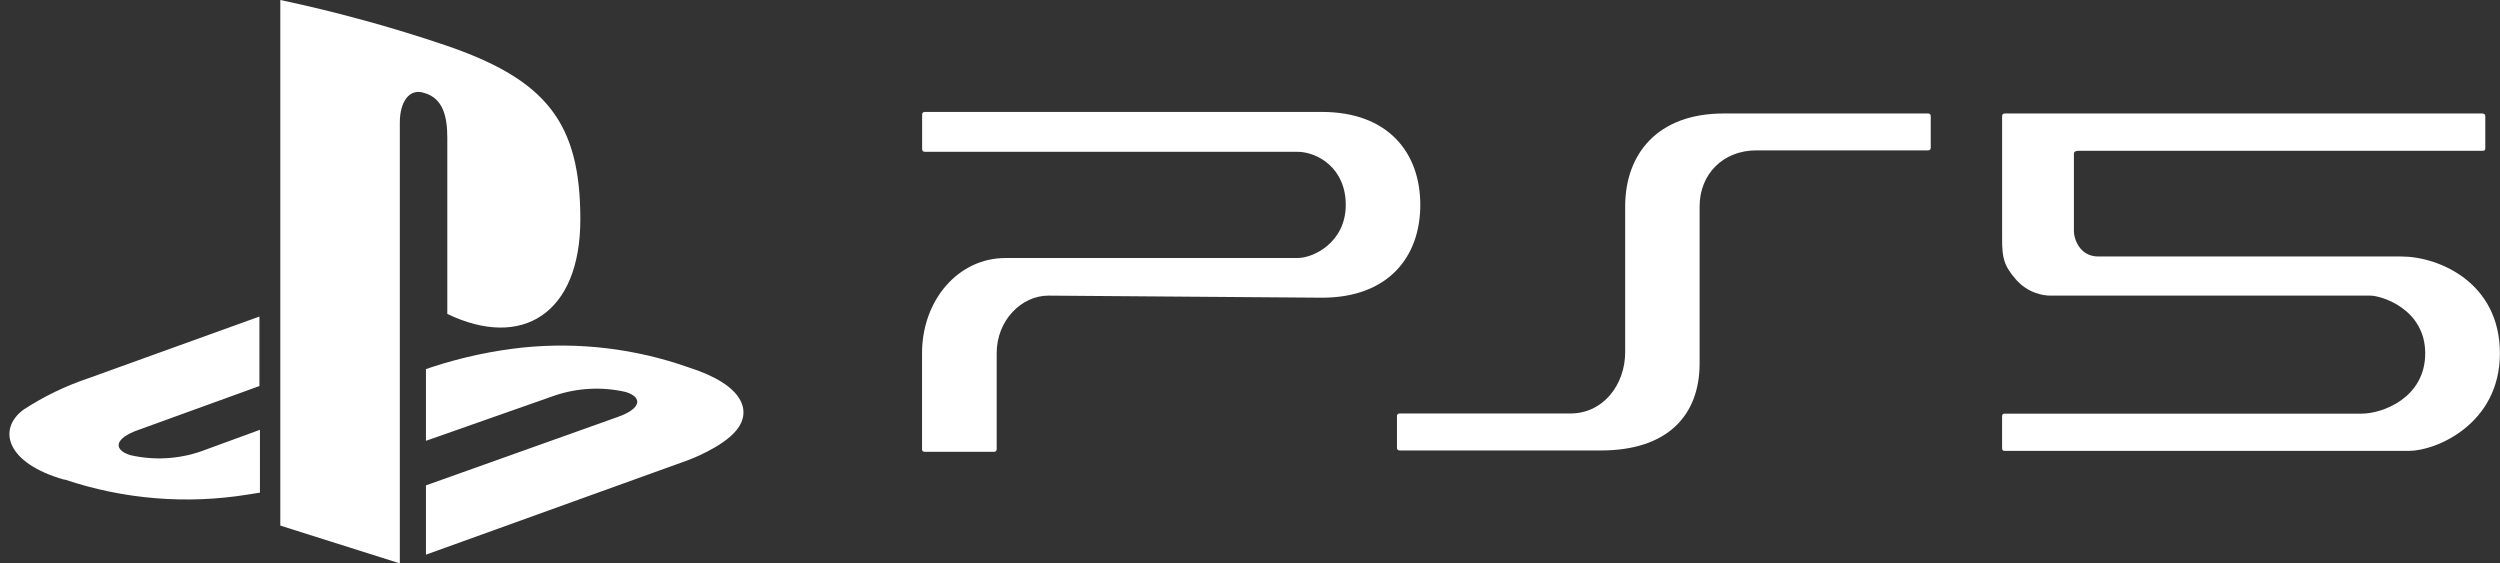
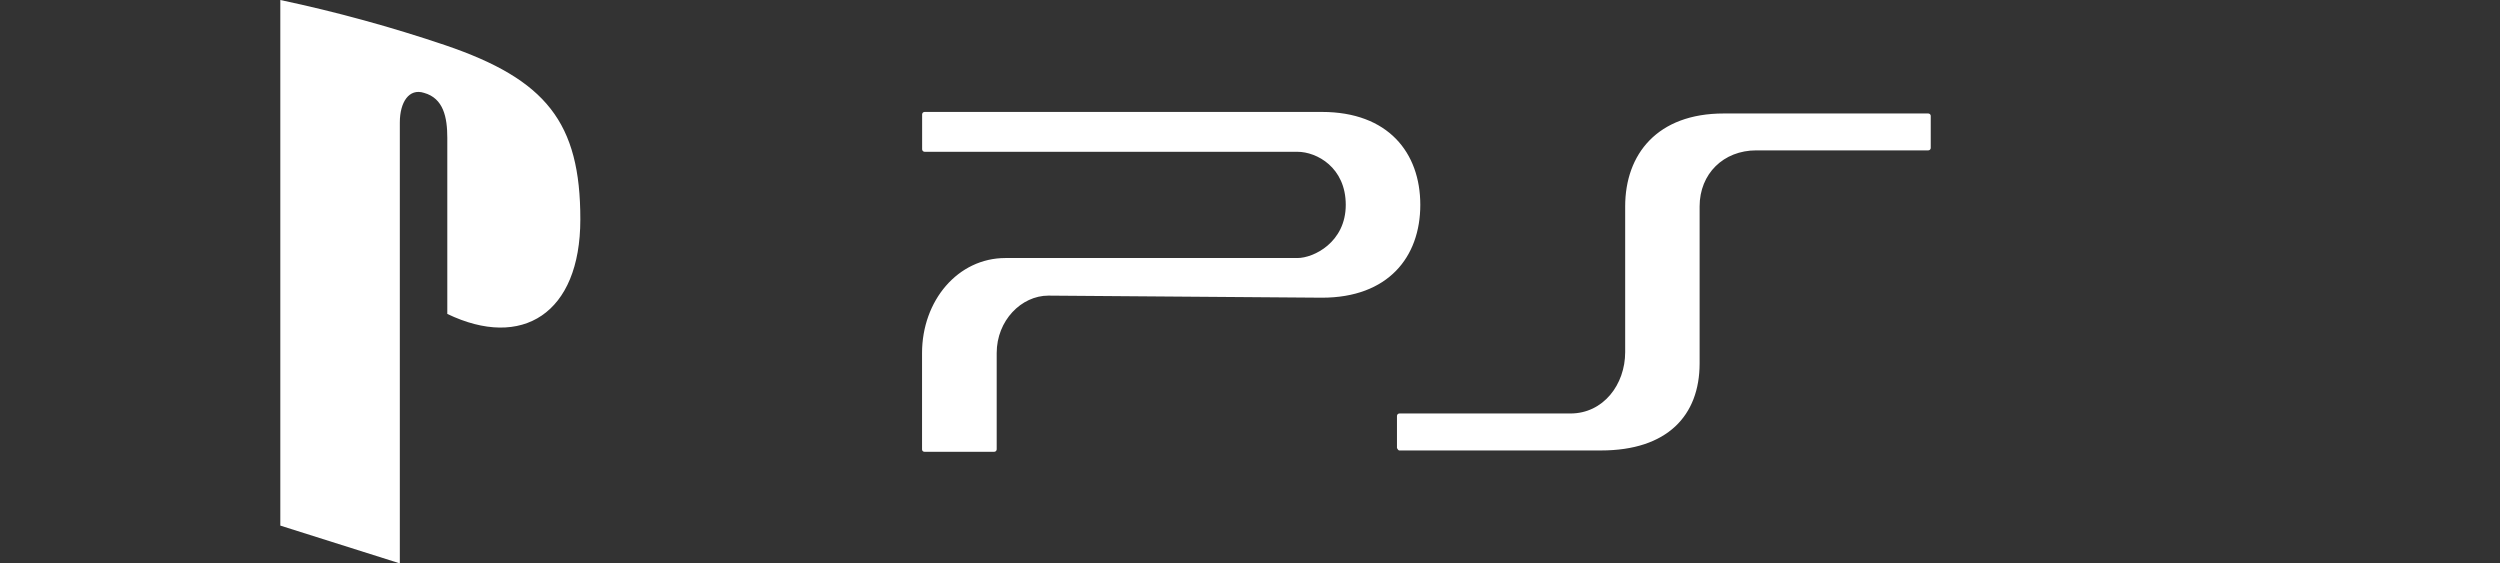
<svg xmlns="http://www.w3.org/2000/svg" width="142" height="32" viewBox="0 0 142 32" fill="none">
  <rect x="0" y="0" width="142" height="32" fill="#333333" stroke="none" />
-   <path d="M97.902 6.446C94.145 6.446 92.31 8.748 92.31 11.723V20.001C92.31 21.849 91.065 23.486 89.201 23.486H79.487C79.469 23.486 79.451 23.489 79.434 23.496C79.417 23.503 79.402 23.513 79.389 23.526C79.376 23.539 79.366 23.554 79.359 23.571C79.352 23.588 79.348 23.606 79.348 23.624V25.448C79.348 25.485 79.363 25.52 79.389 25.546C79.415 25.572 79.451 25.586 79.487 25.586H90.939C94.697 25.586 96.538 23.61 96.538 20.641V11.723C96.538 9.87 97.894 8.541 99.758 8.541H109.527C109.564 8.541 109.599 8.527 109.625 8.501C109.652 8.475 109.666 8.44 109.666 8.403V6.585C109.666 6.566 109.663 6.548 109.656 6.532C109.649 6.515 109.638 6.5 109.625 6.487C109.612 6.474 109.597 6.464 109.58 6.457C109.563 6.45 109.545 6.446 109.527 6.446H97.902ZM75.099 6.358H52.516C52.48 6.358 52.444 6.372 52.418 6.398C52.392 6.424 52.378 6.459 52.377 6.496V8.484C52.38 8.561 52.444 8.622 52.522 8.622H73.695C74.79 8.622 76.439 9.509 76.439 11.636C76.439 13.764 74.612 14.656 73.695 14.656H57.111C54.408 14.656 52.372 17.07 52.372 20.058V25.522C52.371 25.541 52.374 25.559 52.38 25.576C52.387 25.593 52.397 25.609 52.41 25.622C52.424 25.635 52.439 25.645 52.456 25.652C52.474 25.658 52.492 25.661 52.511 25.661H56.473C56.51 25.661 56.545 25.646 56.571 25.62C56.597 25.594 56.612 25.559 56.612 25.522V20.052C56.612 18.204 58.013 16.791 59.55 16.791L75.087 16.909C78.841 16.909 80.673 14.607 80.673 11.636C80.673 8.666 78.84 6.358 75.088 6.358M15.922 0V29.854L22.71 32V6.958C22.71 5.801 23.234 5.003 24.082 5.274C25.192 5.581 25.407 6.663 25.407 7.831V17.831C29.639 19.866 32.963 17.831 32.963 12.463C32.969 6.958 31.022 4.517 25.291 2.568C22.221 1.53 19.093 0.672 15.922 0Z" fill="white" />
-   <path d="M24.194 27.57L35.126 23.67C36.365 23.228 36.557 22.593 35.551 22.267C34.2 21.955 32.789 22.027 31.478 22.477L24.194 25.038V20.964L24.613 20.824C26.26 20.29 27.959 19.927 29.681 19.741C32.867 19.416 36.086 19.799 39.105 20.865C42.311 21.883 42.672 23.373 41.857 24.404C41.043 25.434 39.047 26.15 39.047 26.15L24.194 31.505V27.57ZM3.643 27.243C0.372 26.317 -0.171 24.39 1.331 23.272C2.489 22.515 3.74 21.911 5.054 21.473L14.735 17.979V21.927L7.799 24.442C6.568 24.885 6.383 25.514 7.377 25.846C8.718 26.159 10.121 26.086 11.423 25.636L14.764 24.413V27.983L14.099 28.087C10.614 28.656 7.042 28.366 3.695 27.243" fill="white" />
-   <path fill-rule="evenodd" clip-rule="evenodd" d="M113.887 6.446H140.971C141.1 6.446 141.164 6.496 141.164 6.596V8.445C141.164 8.534 141.1 8.575 140.971 8.567C125.805 8.566 118.159 8.566 118.033 8.567C117.907 8.568 117.829 8.61 117.798 8.694V13.161C117.798 13.495 118.084 14.569 119.183 14.569H136.401C138.504 14.569 141.994 16.03 141.994 20.07C141.994 24.11 138.335 25.609 136.846 25.609H113.887C113.774 25.609 113.72 25.591 113.72 25.455C113.72 25.319 113.713 23.714 113.72 23.628C113.728 23.543 113.756 23.495 113.887 23.495C114.017 23.494 132.956 23.495 134.146 23.495C135.336 23.495 137.752 22.591 137.752 20.07C137.752 17.549 135.266 16.791 134.633 16.791H116.444C116.077 16.791 115.189 16.659 114.506 15.875C113.822 15.091 113.72 14.646 113.72 13.592V6.596C113.72 6.496 113.776 6.446 113.887 6.446Z" fill="white" />
+   <path d="M97.902 6.446C94.145 6.446 92.31 8.748 92.31 11.723V20.001C92.31 21.849 91.065 23.486 89.201 23.486H79.487C79.469 23.486 79.451 23.489 79.434 23.496C79.417 23.503 79.402 23.513 79.389 23.526C79.376 23.539 79.366 23.554 79.359 23.571C79.352 23.588 79.348 23.606 79.348 23.624V25.448C79.415 25.572 79.451 25.586 79.487 25.586H90.939C94.697 25.586 96.538 23.61 96.538 20.641V11.723C96.538 9.87 97.894 8.541 99.758 8.541H109.527C109.564 8.541 109.599 8.527 109.625 8.501C109.652 8.475 109.666 8.44 109.666 8.403V6.585C109.666 6.566 109.663 6.548 109.656 6.532C109.649 6.515 109.638 6.5 109.625 6.487C109.612 6.474 109.597 6.464 109.58 6.457C109.563 6.45 109.545 6.446 109.527 6.446H97.902ZM75.099 6.358H52.516C52.48 6.358 52.444 6.372 52.418 6.398C52.392 6.424 52.378 6.459 52.377 6.496V8.484C52.38 8.561 52.444 8.622 52.522 8.622H73.695C74.79 8.622 76.439 9.509 76.439 11.636C76.439 13.764 74.612 14.656 73.695 14.656H57.111C54.408 14.656 52.372 17.07 52.372 20.058V25.522C52.371 25.541 52.374 25.559 52.38 25.576C52.387 25.593 52.397 25.609 52.41 25.622C52.424 25.635 52.439 25.645 52.456 25.652C52.474 25.658 52.492 25.661 52.511 25.661H56.473C56.51 25.661 56.545 25.646 56.571 25.62C56.597 25.594 56.612 25.559 56.612 25.522V20.052C56.612 18.204 58.013 16.791 59.55 16.791L75.087 16.909C78.841 16.909 80.673 14.607 80.673 11.636C80.673 8.666 78.84 6.358 75.088 6.358M15.922 0V29.854L22.71 32V6.958C22.71 5.801 23.234 5.003 24.082 5.274C25.192 5.581 25.407 6.663 25.407 7.831V17.831C29.639 19.866 32.963 17.831 32.963 12.463C32.969 6.958 31.022 4.517 25.291 2.568C22.221 1.53 19.093 0.672 15.922 0Z" fill="white" />
</svg>